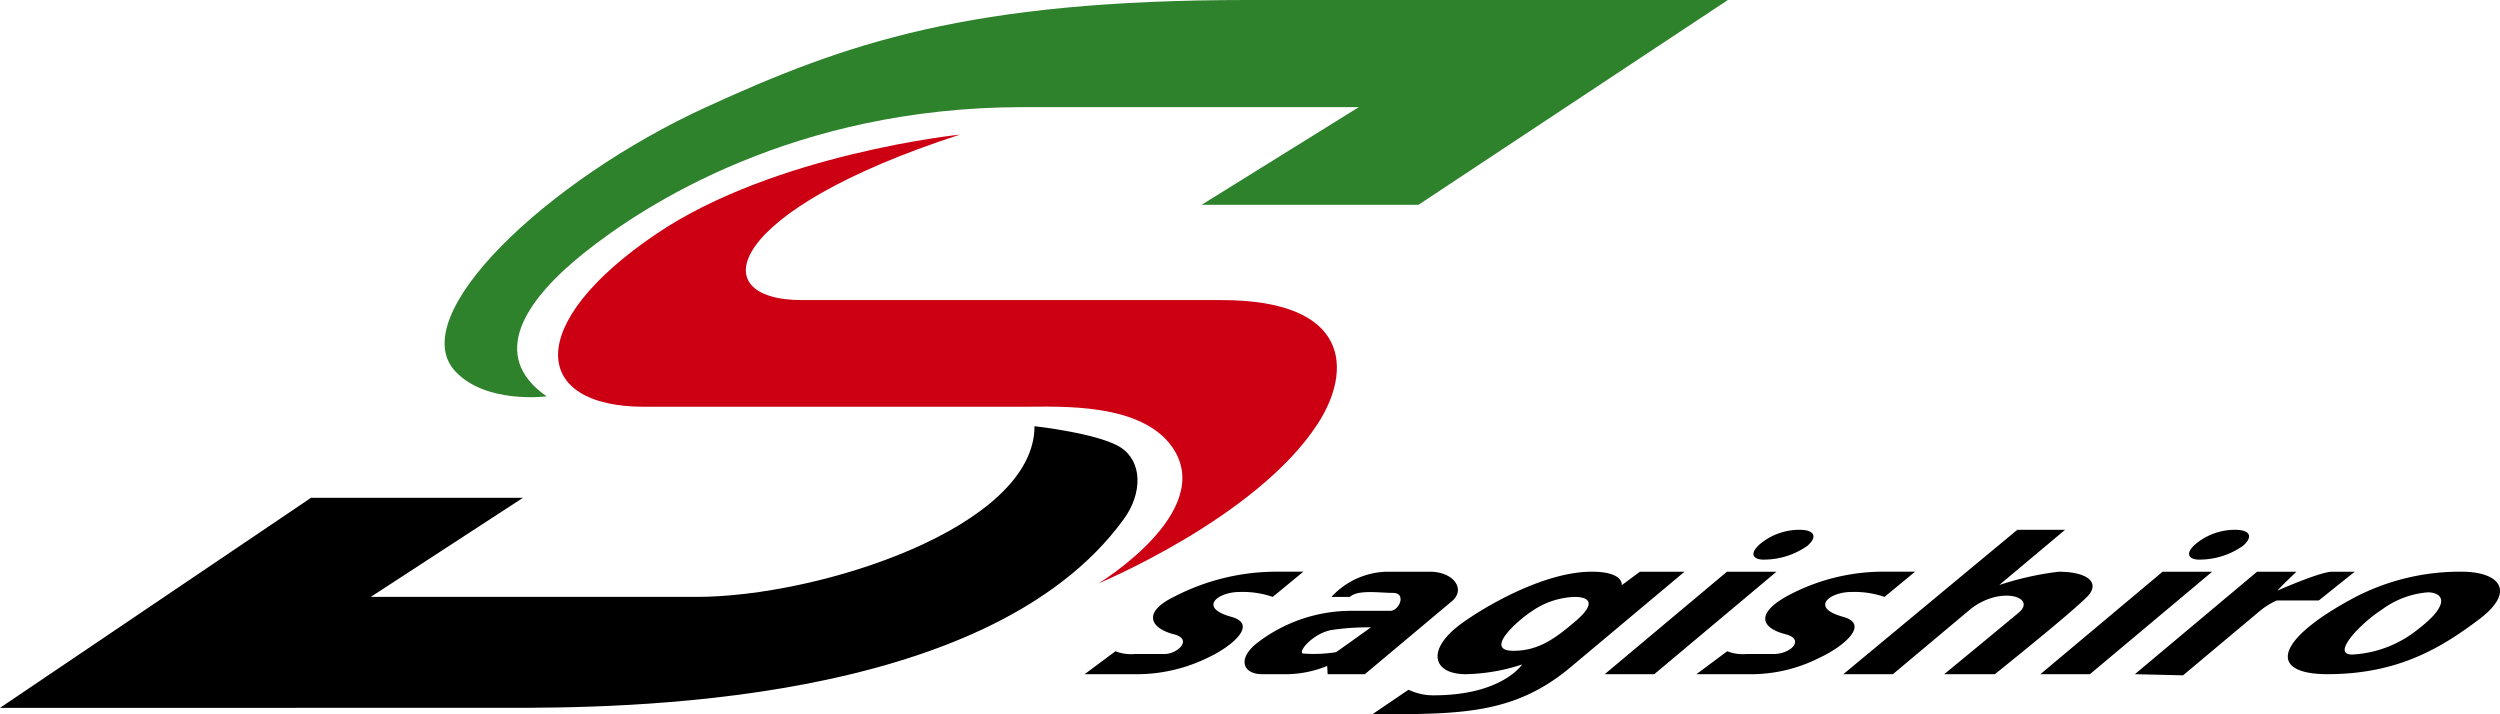
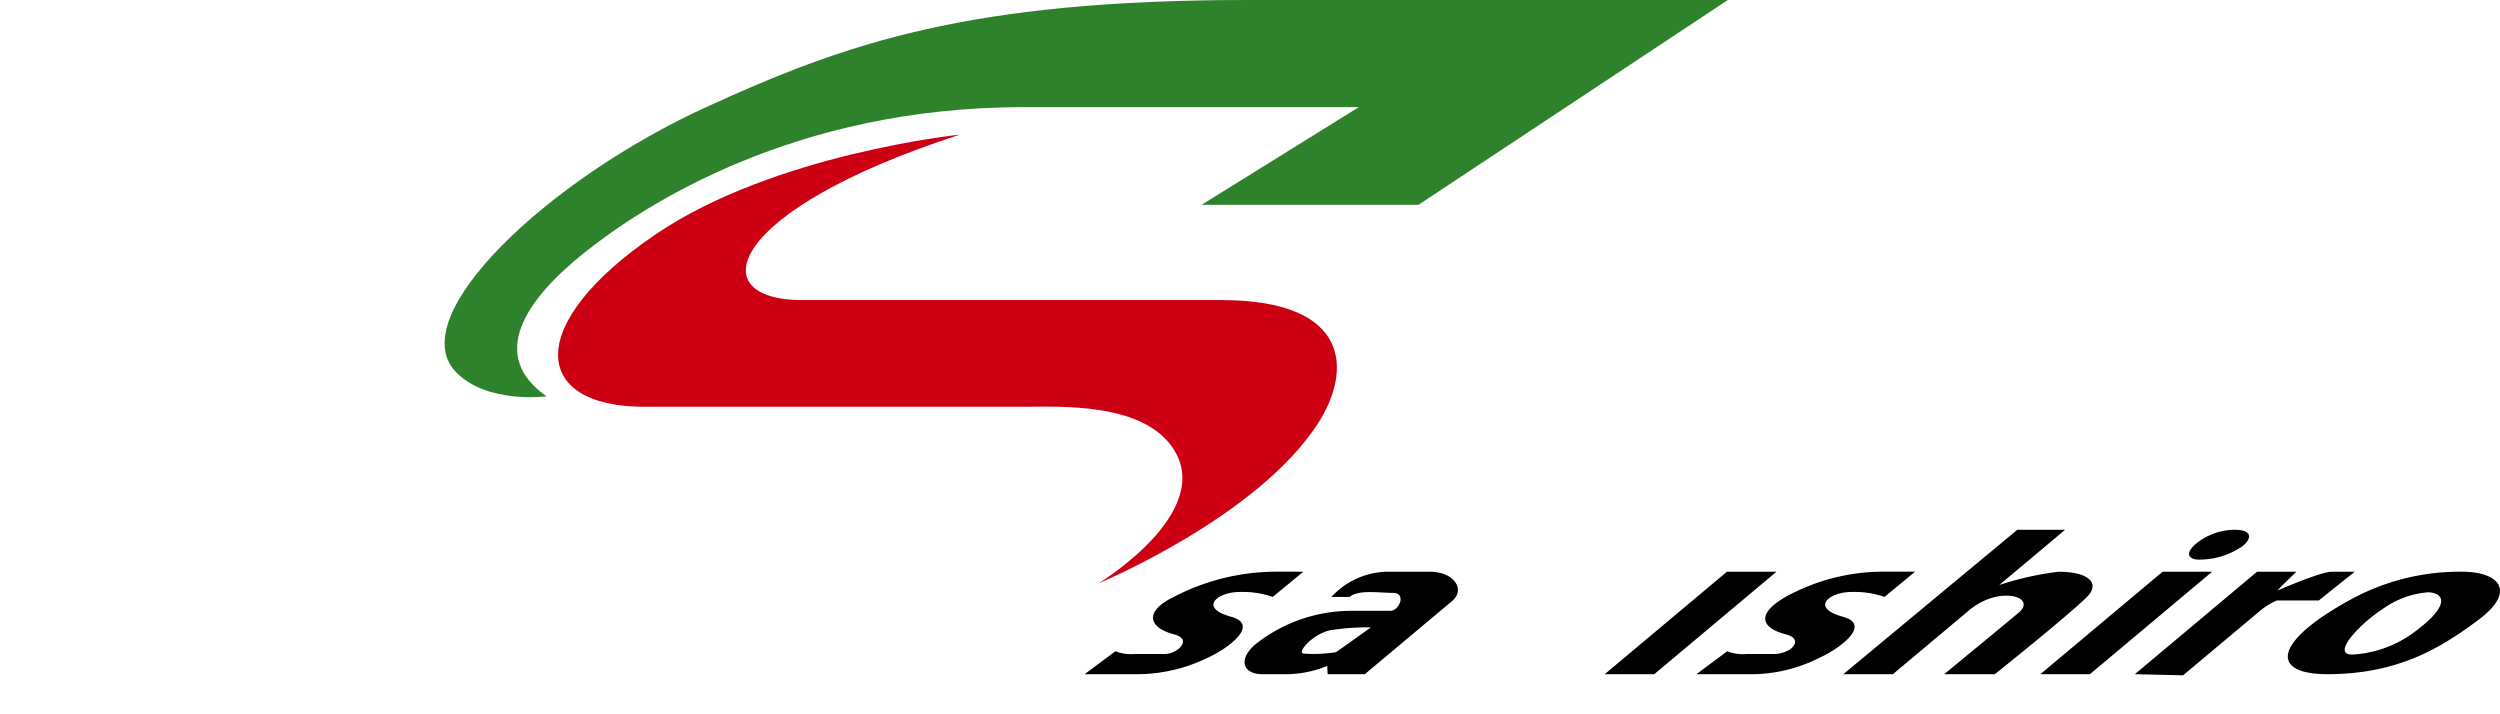
<svg xmlns="http://www.w3.org/2000/svg" width="220.187" height="62.908" viewBox="0 0 220.187 62.908">
-   <path d="M0,109.415l27.393-18.5H46.058l-13.4,8.727H61.341c10.815,0,29.773-6.139,29.773-15.033,0,0,5.679.626,7.6,1.879s1.9,4.036.292,6.263c-12.027,16.661-44.888,16.661-54.368,16.661Z" transform="translate(0 -47.071)" />
  <path d="M146.172,26.729C125.5,33.431,123.435,41.3,132.266,41.3h36.955c11.337,0,11.554,6.165,8.456,10.92-5.387,8.268-19.292,14.03-19.292,14.03s10.335-6.263,6.557-11.911c-2.713-4.057-10-3.644-13.2-3.644H118.361c-9.9,0-10.659-7.287,1.083-15.228,10.438-7.058,26.728-8.741,26.728-8.741" transform="translate(-61.634 -14.87)" fill="#cc0012" />
  <path d="M97.248,34.909c-5.136-3.57-1.942-8.456,3.32-12.653S119.045,9.437,139.213,9.437h29.564l-13.842,8.6h19.1L201.286,0h-42.28c-24.616,0-35.414,3.807-47.712,9.437C97.248,15.867,84.658,27.831,89.206,32.709c2.709,2.9,8.042,2.2,8.042,2.2" transform="translate(-49.102)" fill="#2e822c" />
  <path d="M228.23,117.462c-2.954-.81-1.174-2.186.729-2.186a8.159,8.159,0,0,1,2.926.434l2.694-2.22h-2.544a19.57,19.57,0,0,0-8.864,2.22c-2.793,1.364-2.064,2.764,0,3.29,1.72.438.324,1.74-.81,1.74h-2.631a3.754,3.754,0,0,1-1.7-.243l-2.712,2.019h4.857a14.186,14.186,0,0,0,5.99-1.452c1.942-.89,4.545-2.922,2.064-3.6" transform="translate(-119.788 -63.138)" />
  <path d="M349.675,117.462c-2.954-.81-1.174-2.186.728-2.186a8.159,8.159,0,0,1,2.926.434l2.694-2.22H353.48a17.812,17.812,0,0,0-8.864,2.22c-2.693,1.552-2.064,2.764,0,3.29,1.72.438.494,1.74-1.061,1.74h-2.379a3.752,3.752,0,0,1-1.7-.243l-2.712,2.019h4.482a13.3,13.3,0,0,0,6.365-1.452c1.942-.89,4.545-2.922,2.064-3.6" transform="translate(-187.351 -63.138)" />
  <path d="M263.384,113.491h-3.642a6.839,6.839,0,0,0-5.019,2.219h1.619c.729-.659,2.59-.353,3.8-.353s.567,1.579-.243,1.579h-3.441a13.586,13.586,0,0,0-8.176,2.752c-1.9,1.428-1.385,2.828.327,2.828h2.3a9.725,9.725,0,0,0,3.44-.724l.04.724h3.277l7.672-6.431c1.229-1.03.182-2.594-1.963-2.594m-8.257,7.088a12.364,12.364,0,0,1-2.833.122c-.647,0,.664-1.691,2.359-2.061a21.157,21.157,0,0,1,3.55-.246s-2.752,1.983-3.076,2.186" transform="translate(-137.457 -63.138)" />
  <path d="M329.322,113.491l-10.766,9.026h4.363l10.766-9.026Z" transform="translate(-177.222 -63.138)" />
-   <path d="M348.993,107.795a6.652,6.652,0,0,0,3.829-1.205c.833-.7.8-1.421-.71-1.421a5.439,5.439,0,0,0-3.385,1.2c-1.087.911-.658,1.43.265,1.43" transform="translate(-193.649 -58.508)" />
  <path d="M415.8,113.491l-10.766,9.026h4.363l10.766-9.026Z" transform="translate(-225.33 -63.138)" />
  <path d="M435.468,107.795a6.653,6.653,0,0,0,3.829-1.205c.833-.7.8-1.421-.71-1.421a5.439,5.439,0,0,0-3.385,1.2c-1.087.911-.658,1.43.265,1.43" transform="translate(-241.758 -58.508)" />
-   <path d="M296,113.492,294.4,114.68s.22-1.188-2.652-1.188c-4.264,0-9.57,3.17-11.494,4.586-3.15,2.316-2.471,4.44.4,4.44a16.79,16.79,0,0,0,4.973-.857s-1.761,2.718-7.783,2.718a4.988,4.988,0,0,1-2.224-.494l-3.182,2.162c7.753,0,12.479.026,17.462-4.151l10.023-8.4Zm-5.652,4.339c-1.668,1.421-3.213,2.649-5.529,2.626-2.6-.027.433-2.687,1.668-3.49a7.016,7.016,0,0,1,3.737-1.255c1.513,0,1.792.7.124,2.119" transform="translate(-151.564 -63.139)" />
  <path d="M384.907,108.861a26.971,26.971,0,0,0-5.251,1.173l5.8-4.865h-4.207l-15.325,12.718h4.363L377,112.262c2.658-2.228,6.021-1.182,4.376.2-1.331,1.116-6.57,5.428-6.57,5.428h4.458s6.52-5.207,8.119-6.806c1.217-1.217.113-2.219-2.474-2.219" transform="translate(-203.575 -58.508)" />
  <path d="M436.37,115.147c.138-.221,1.66-1.656,1.66-1.656h-3.471l-10.766,9.026,4.245.1,6.7-5.613a6.28,6.28,0,0,1,1.565-.981h3.691l3.168-2.531h-2c-1.033,0-4.791,1.656-4.791,1.656" transform="translate(-235.768 -63.138)" />
  <path d="M469.473,113.491a20.031,20.031,0,0,0-9.338,2.219c-7.245,3.837-7.687,6.806-2.48,6.806,6.2,0,10-2.308,13.335-4.815s1.79-4.211-1.516-4.211M465.7,118.5a10.032,10.032,0,0,1-5.868,2.287c-1.928,0,.8-2.8,2.59-3.94a7.823,7.823,0,0,1,4.132-1.543c1.458.088,1.776,1.173-.854,3.2" transform="translate(-252.662 -63.138)" />
</svg>